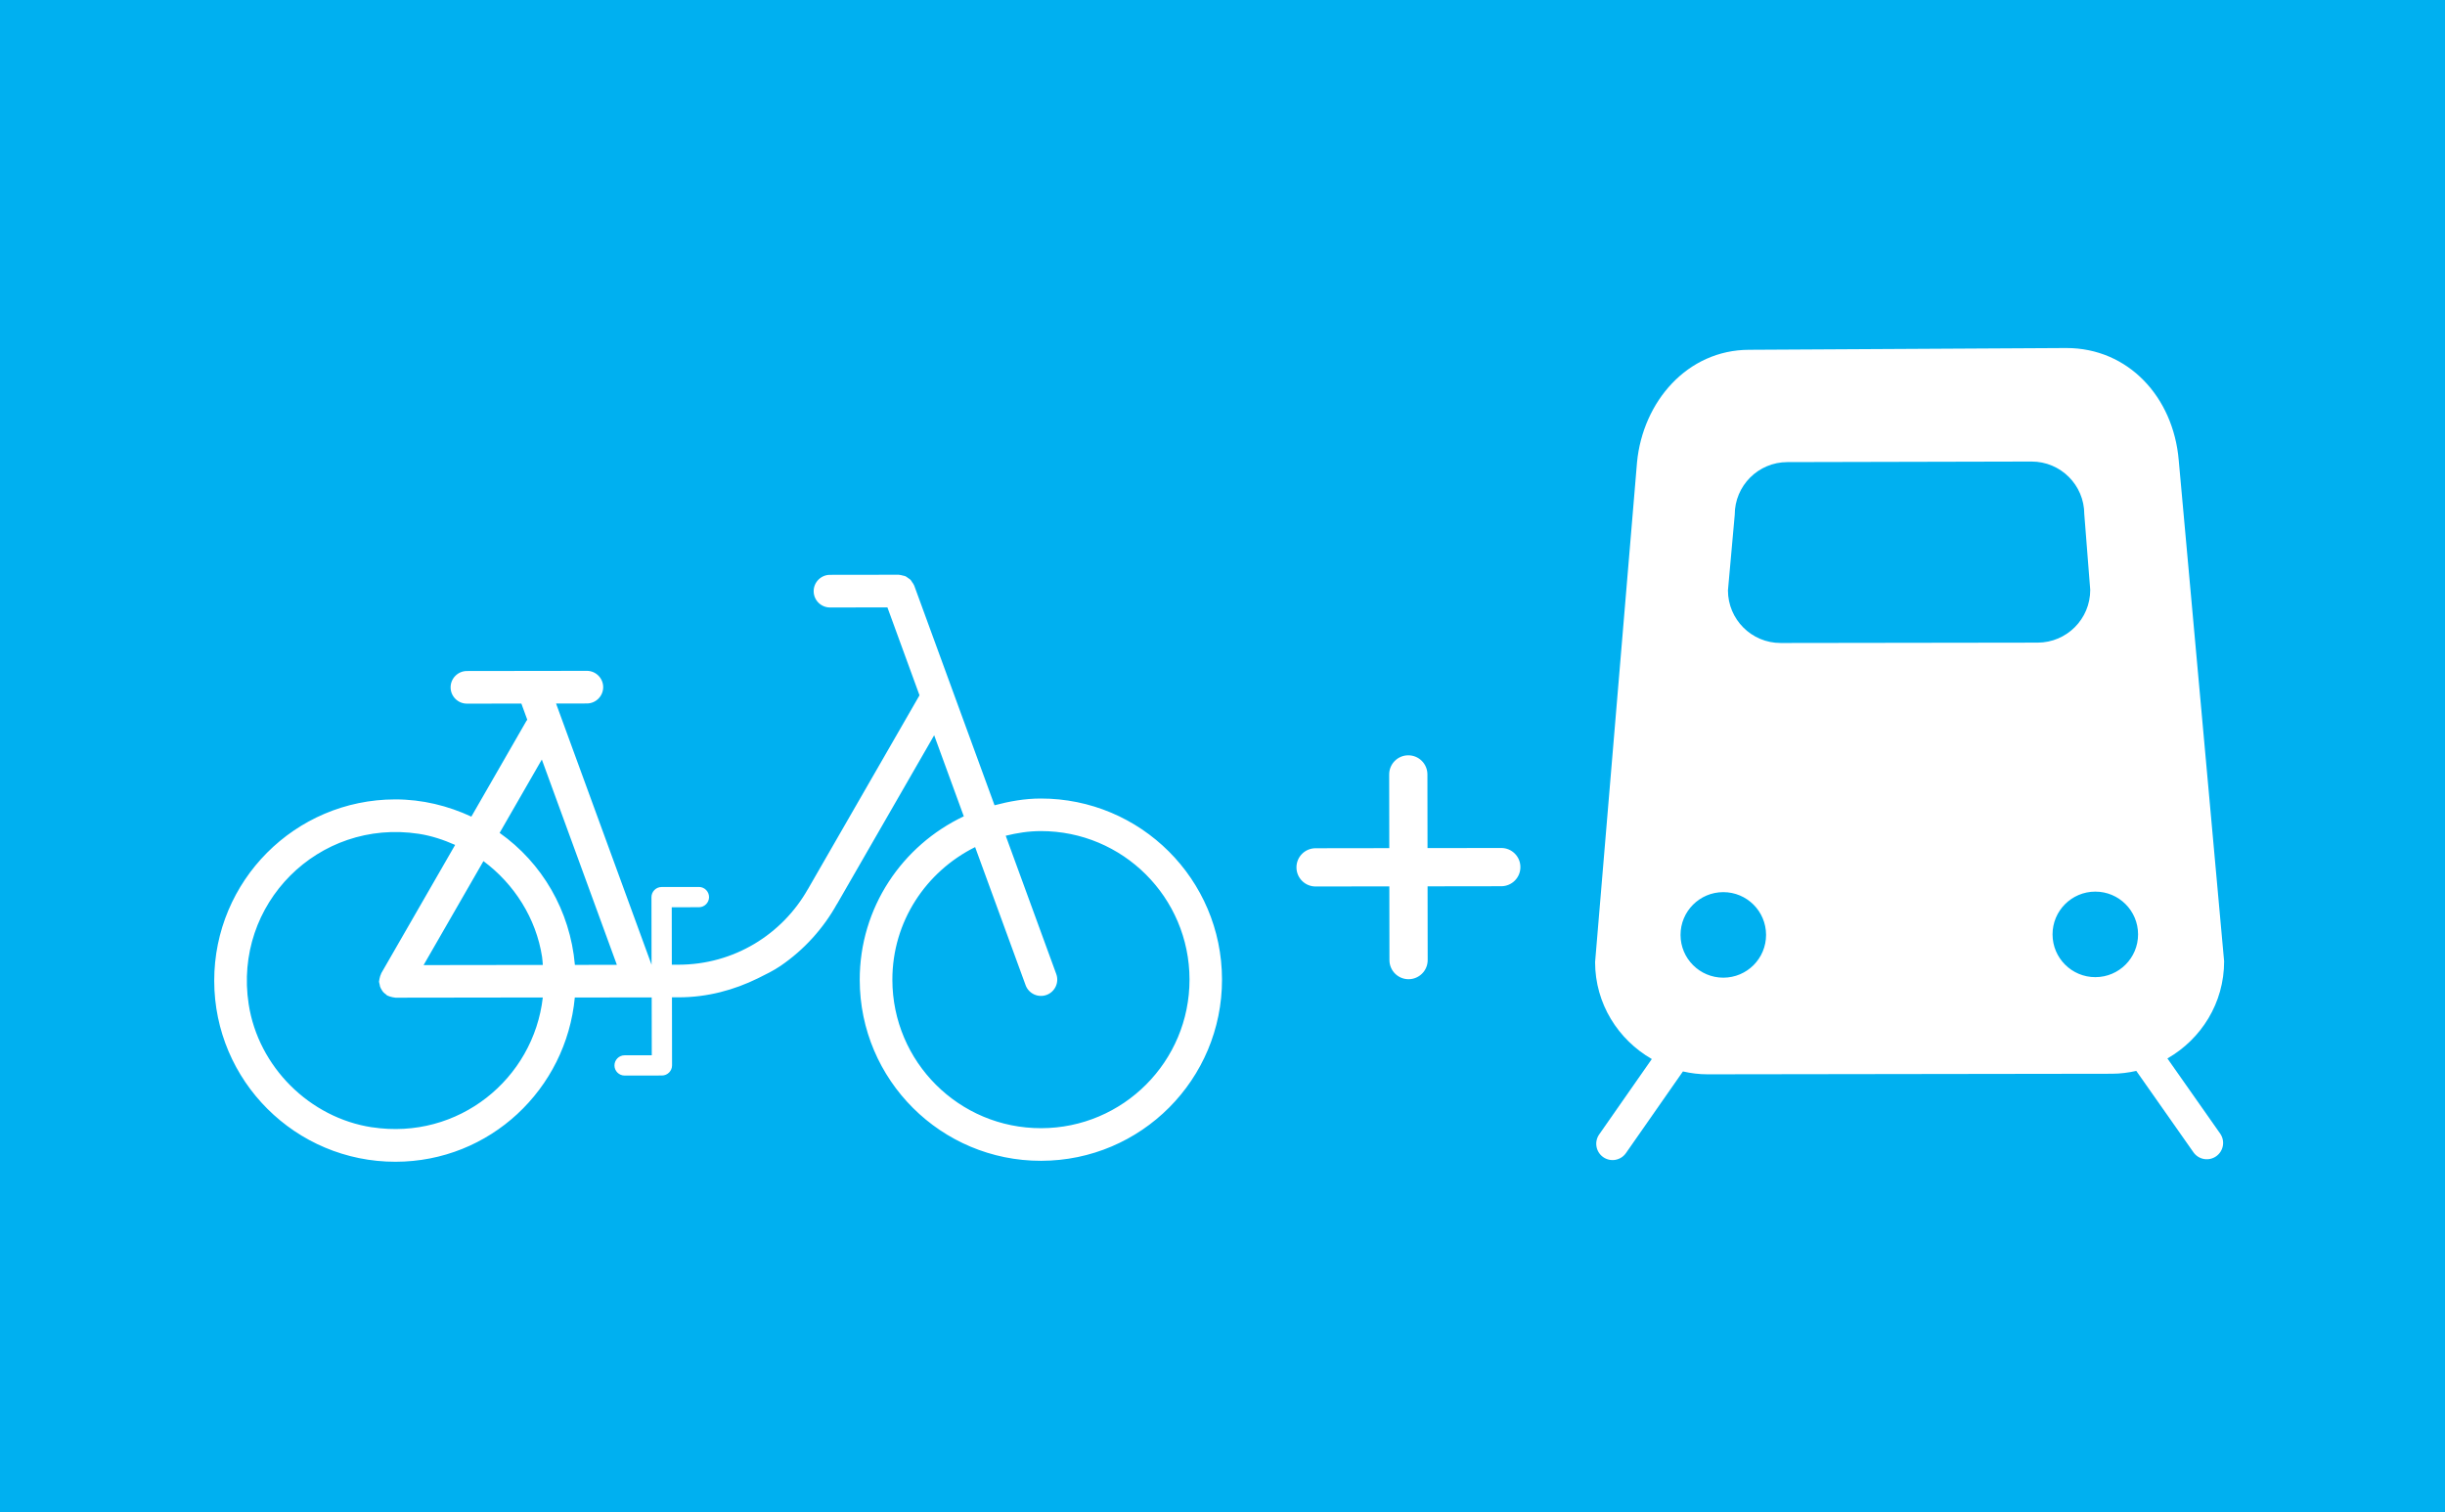
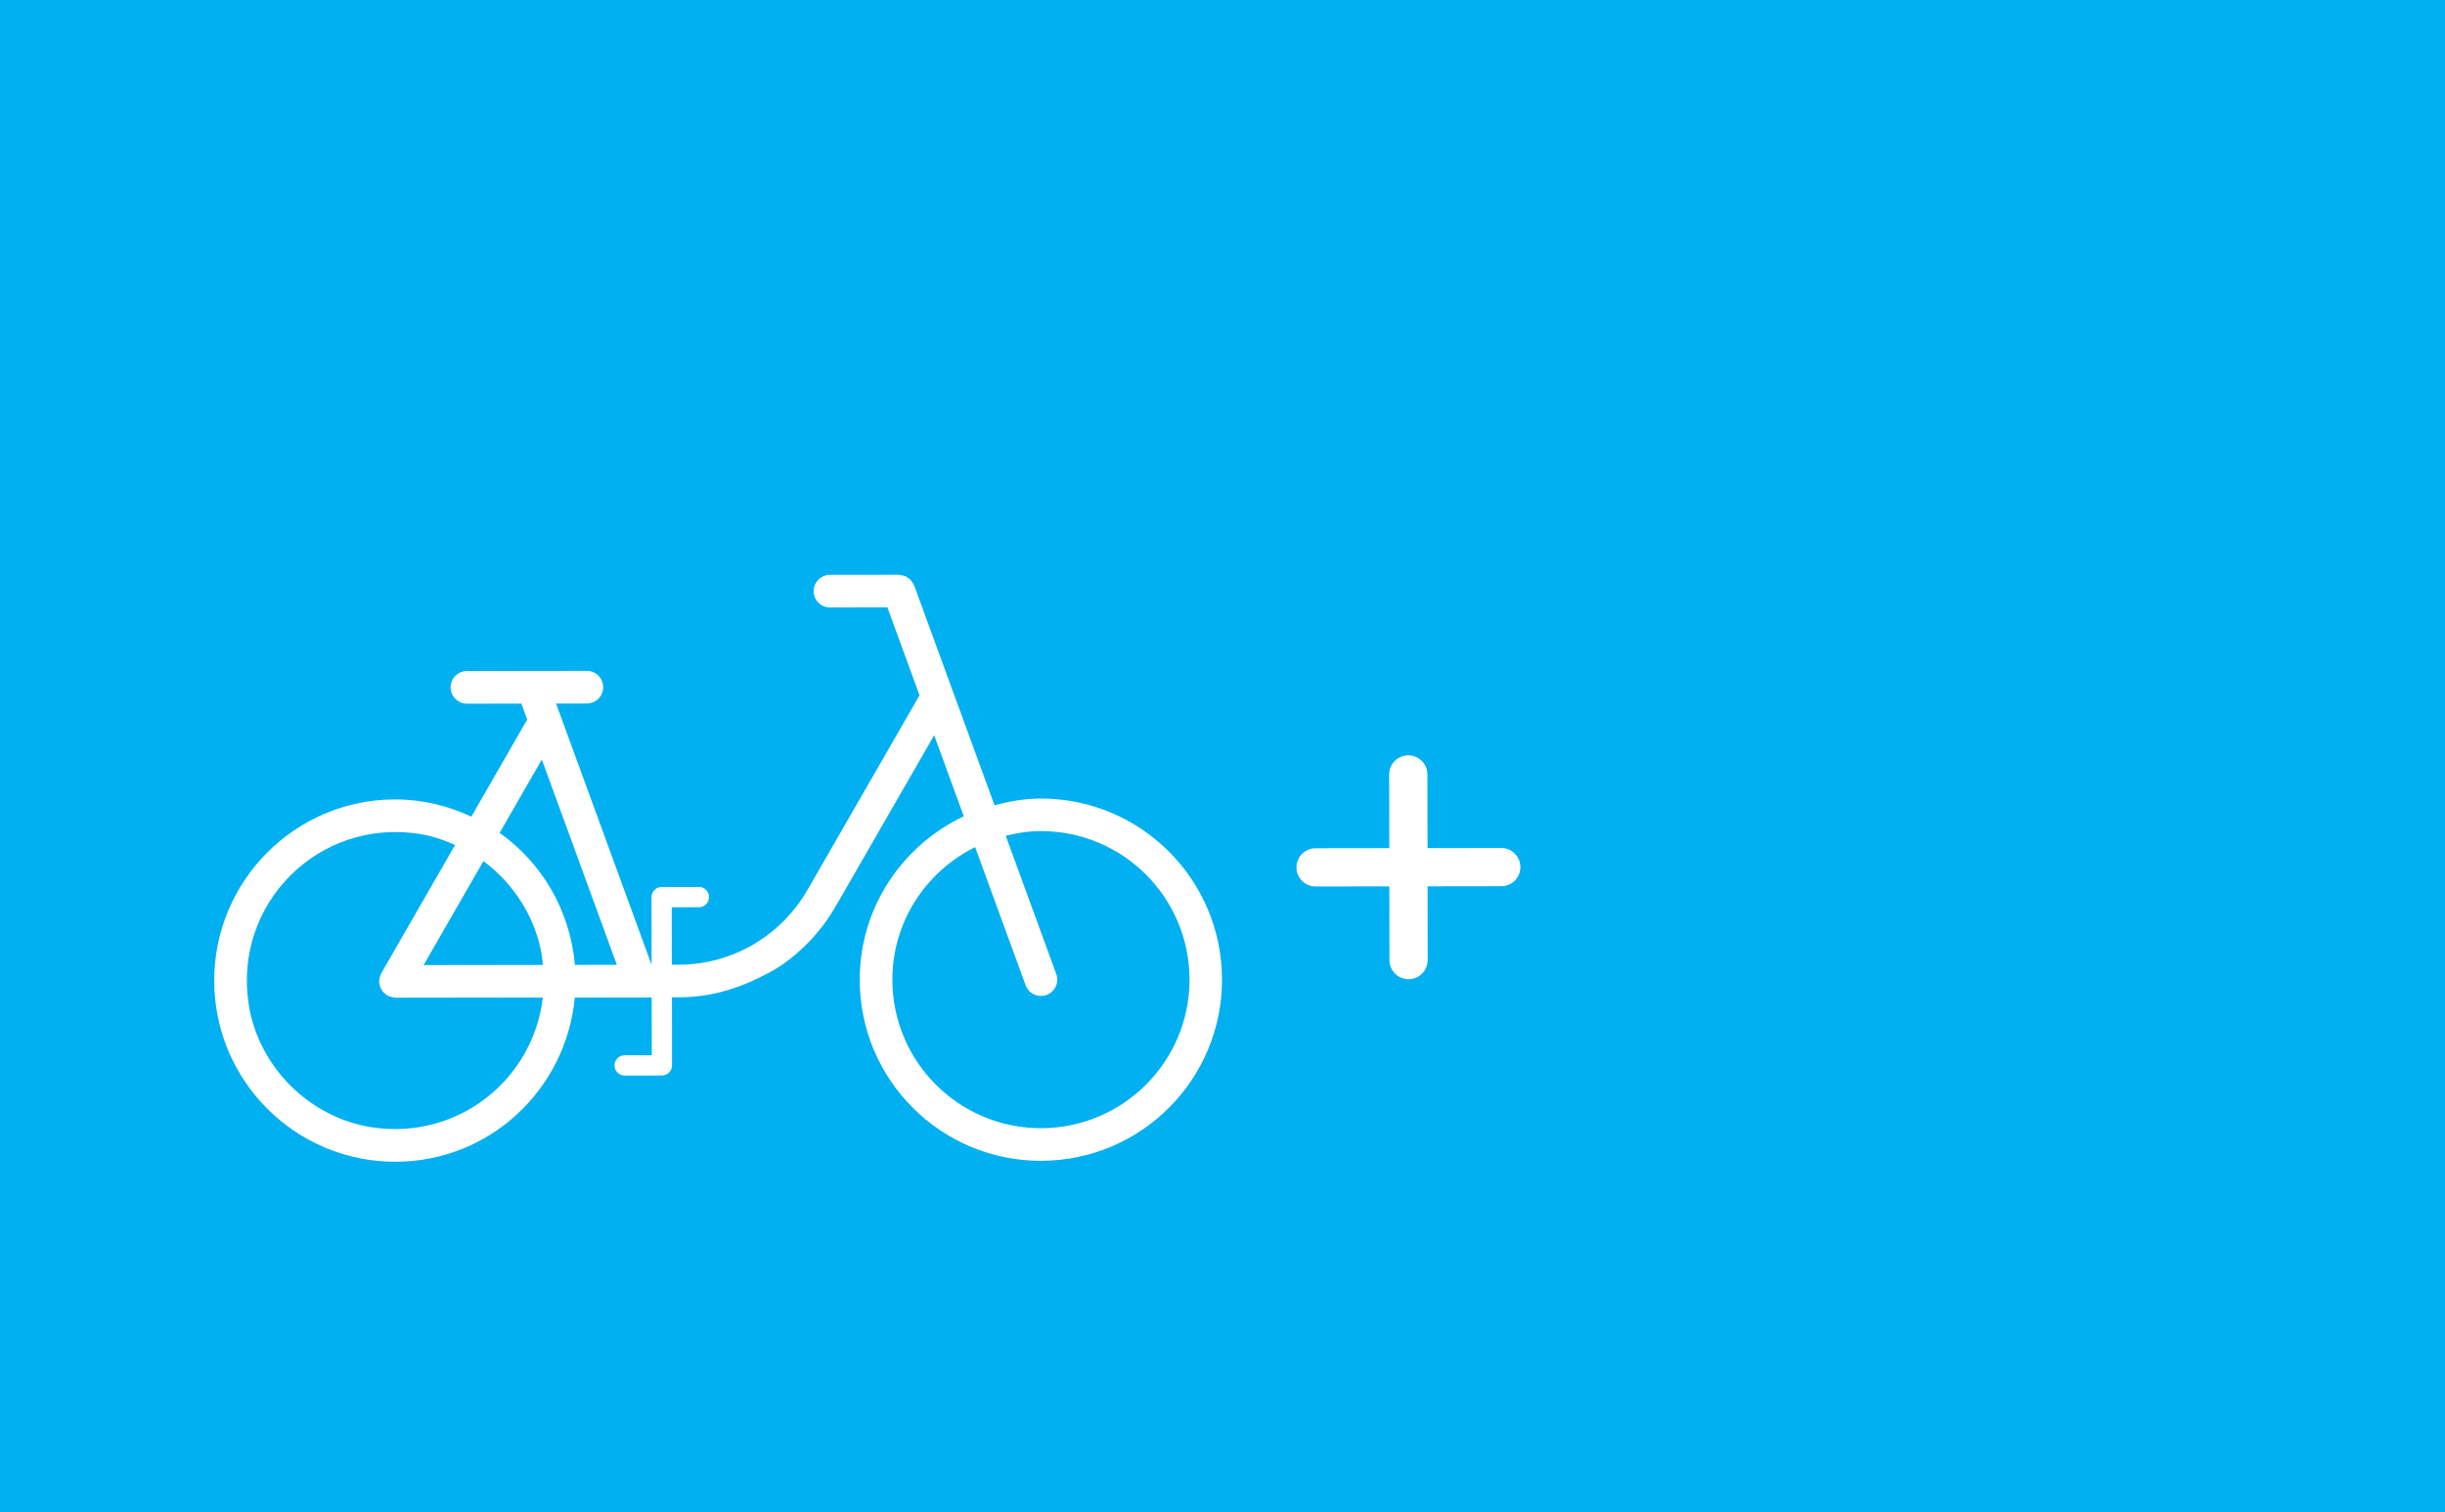
<svg xmlns="http://www.w3.org/2000/svg" xmlns:xlink="http://www.w3.org/1999/xlink" viewBox="0 0 485 300">
  <defs>
    <style>
      .cls-1 {
        fill: #fff;
      }

      .cls-1, .cls-2 {
        stroke-width: 0px;
      }

      .cls-2 {
        fill: #00b0f0;
      }
    </style>
    <symbol id="Vélo_train" data-name="Vélo+train" viewBox="0 0 458.27 185">
      <g>
        <path class="cls-1" d="m188.49,102.39c-3.66,0-7.14.63-10.52,1.52l-18.25-50.14s-.04-.05-.05-.08c-.09-.24-.25-.44-.4-.65-.13-.19-.23-.41-.39-.57-.16-.16-.36-.27-.55-.4-.2-.14-.38-.31-.61-.41-.2-.09-.42-.1-.63-.16-.26-.07-.51-.15-.79-.16-.03,0-.06-.02-.09-.02h-15.69c-2.04,0-3.72,1.67-3.72,3.72s1.67,3.72,3.72,3.72h13.09l7.29,20.05-25.49,44.14-.04.05c-5.82,10.25-16.84,17.16-29.47,17.16h0s-1.56,0-1.56,0v-13.1h6.2c1.27,0,2.31-1.04,2.31-2.31s-1.04-2.31-2.31-2.31h-8.51c-1.27,0-2.31,1.04-2.31,2.31v15.41h0l-21.69-59.59h7.03c2.04,0,3.72-1.67,3.72-3.72s-1.67-3.72-3.72-3.72h-27.35c-2.04,0-3.72,1.67-3.72,3.72s1.67,3.72,3.72,3.72h12.41l1.35,3.71c-.05.07-.13.12-.18.2l-12.61,21.85c-5.3-2.47-11.15-3.95-17.39-3.95C18.49,102.39,0,120.89,0,143.7s18.49,41.3,41.3,41.3c21.47,0,38.91-16.44,40.91-37.39h17.53s0,13.19,0,13.19h-6.2c-1.27,0-2.31,1.04-2.31,2.31s1.04,2.31,2.31,2.31h8.51c1.27,0,2.31-1.04,2.31-2.31v-15.51h1.56c6.52,0,12.6-1.64,18.08-4.33,1.74-.86,3.49-1.7,5.09-2.78,5.37-3.65,9.83-8.54,12.99-14.25-.05.1-.09.2-.15.3l22.3-38.61,6.73,18.49c-14.02,6.6-23.78,20.75-23.78,37.27,0,22.81,18.49,41.3,41.3,41.3s41.3-18.49,41.3-41.3-18.49-41.3-41.3-41.3Zm-113.72-9.04l17.04,46.82h-9.57c-1.07-12.43-7.49-23.29-17.12-30.12l9.64-16.7Zm.16,46.82h-27.19l13.68-23.69c6.99,5.2,11.99,13.03,13.34,21.86.09.62.11,1.22.17,1.83Zm-38.98,36.97c-14.26-2.19-25.92-13.84-28.1-28.1-3.51-22.89,15.93-42.32,38.82-38.81,2.91.45,5.67,1.38,8.3,2.55l-16.89,29.25c-.03.05-.03.11-.05.17-.15.28-.23.57-.3.89-.04.17-.09.34-.1.51-.01.1-.06.19-.06.29,0,.22.09.41.13.61.03.18.05.35.1.52.09.28.23.53.38.78.1.17.19.32.32.47.19.22.4.38.63.55.12.09.19.21.32.28.06.04.13.03.2.07.23.12.47.18.72.24.24.06.46.13.71.14.07,0,.14.04.21.04h33.62c-2.14,18.55-19.25,32.56-38.96,29.54Zm152.54.41c-18.71,0-33.87-15.16-33.87-33.87,0-13.31,7.74-24.7,18.91-30.24l11.47,31.51c.7,1.92,2.84,2.92,4.77,2.22,1.92-.7,2.92-2.84,2.22-4.76l-11.48-31.55c2.57-.63,5.22-1.05,7.99-1.05,18.7,0,33.87,15.16,33.87,33.87s-15.17,33.87-33.87,33.87Z" />
        <path class="cls-1" d="m293.49,113.81h-16.81v-16.8c0-2.41-1.95-4.36-4.36-4.36s-4.36,1.95-4.36,4.36v16.8h-16.81c-2.41,0-4.36,1.95-4.36,4.36s1.95,4.36,4.36,4.36h16.81v16.81c0,2.41,1.95,4.36,4.36,4.36s4.36-1.95,4.36-4.36v-16.81h16.81c2.41,0,4.36-1.95,4.36-4.36s-1.95-4.36-4.36-4.36Z" />
-         <path class="cls-1" d="m445.31,162.01c7.71-4.41,12.96-12.62,12.96-22.14l-10.19-114.27c-1.2-14.39-11.47-25.6-25.61-25.6l-72.29.3c-14.14,0-24.26,11.82-25.61,25.6l-9.72,113.97c0,9.49,5.23,17.68,12.9,22.11l-12.02,17.17c-1.18,1.68-.77,4,.91,5.18s4,.77,5.18-.91l13.02-18.6c1.81.41,3.68.66,5.62.66h92.2c1.91,0,3.76-.24,5.55-.64l13.01,18.58c1.18,1.68,3.49,2.09,5.18.91,1.68-1.18,2.09-3.49.91-5.18l-12-17.14Zm-101.22-18.56c-5.38,0-9.75-4.36-9.75-9.75s4.36-9.75,9.75-9.75,9.75,4.36,9.75,9.75-4.36,9.75-9.75,9.75Zm84.82,0c-5.38,0-9.75-4.36-9.75-9.75s4.36-9.75,9.75-9.75,9.75,4.36,9.75,9.75-4.36,9.75-9.75,9.75Zm-13.06-76.29h-58.58c-6.64,0-12.01-5.38-12.01-12.01l1.57-17.22c0-6.64,5.38-12.01,12.01-12.01l55.68-.05c6.64,0,12.01,5.38,12.01,12.01l1.33,17.27c0,6.64-5.38,12.01-12.01,12.01Z" />
      </g>
    </symbol>
  </defs>
  <g id="Fond">
    <g id="_4_TC" data-name="4_TC">
      <rect class="cls-2" x="0" y="0" width="485" height="300" />
    </g>
  </g>
  <g id="Contenus_modes">
    <g id="Intermodalite">
      <use width="458.27" height="185" transform="translate(42.32 69.55) rotate(-.08) scale(.87)" xlink:href="#Vélo_train" />
    </g>
  </g>
</svg>